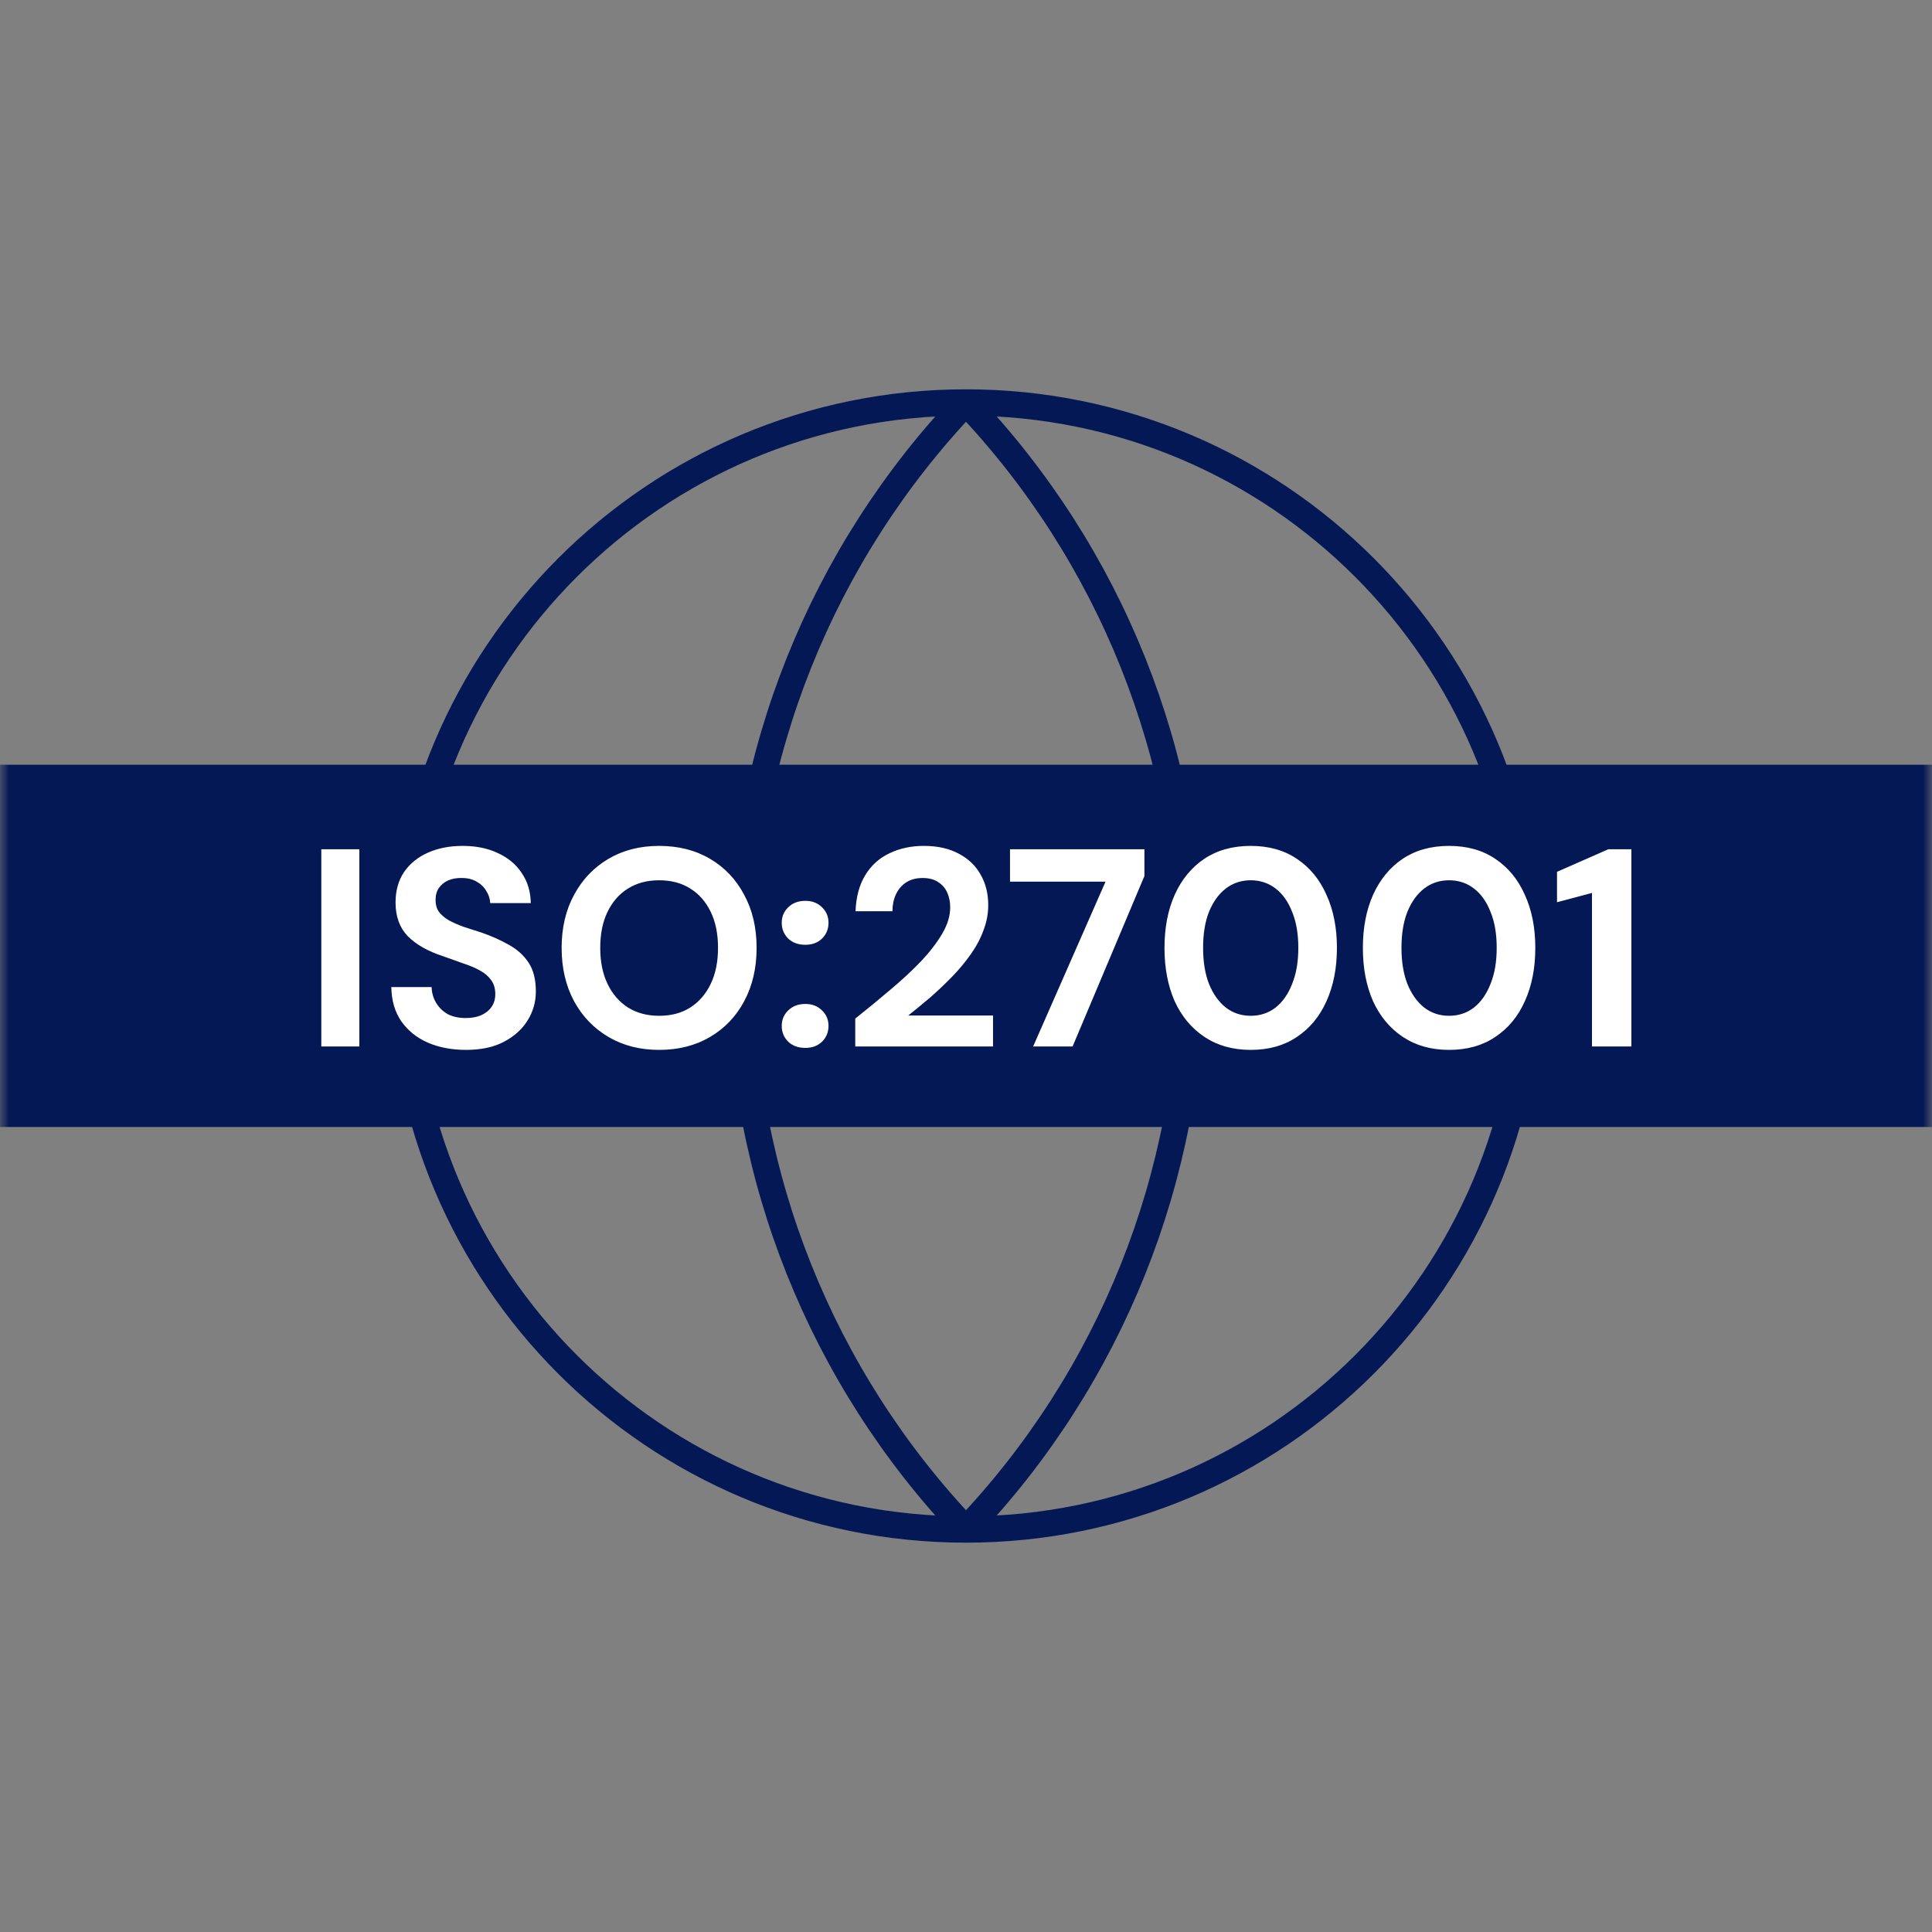
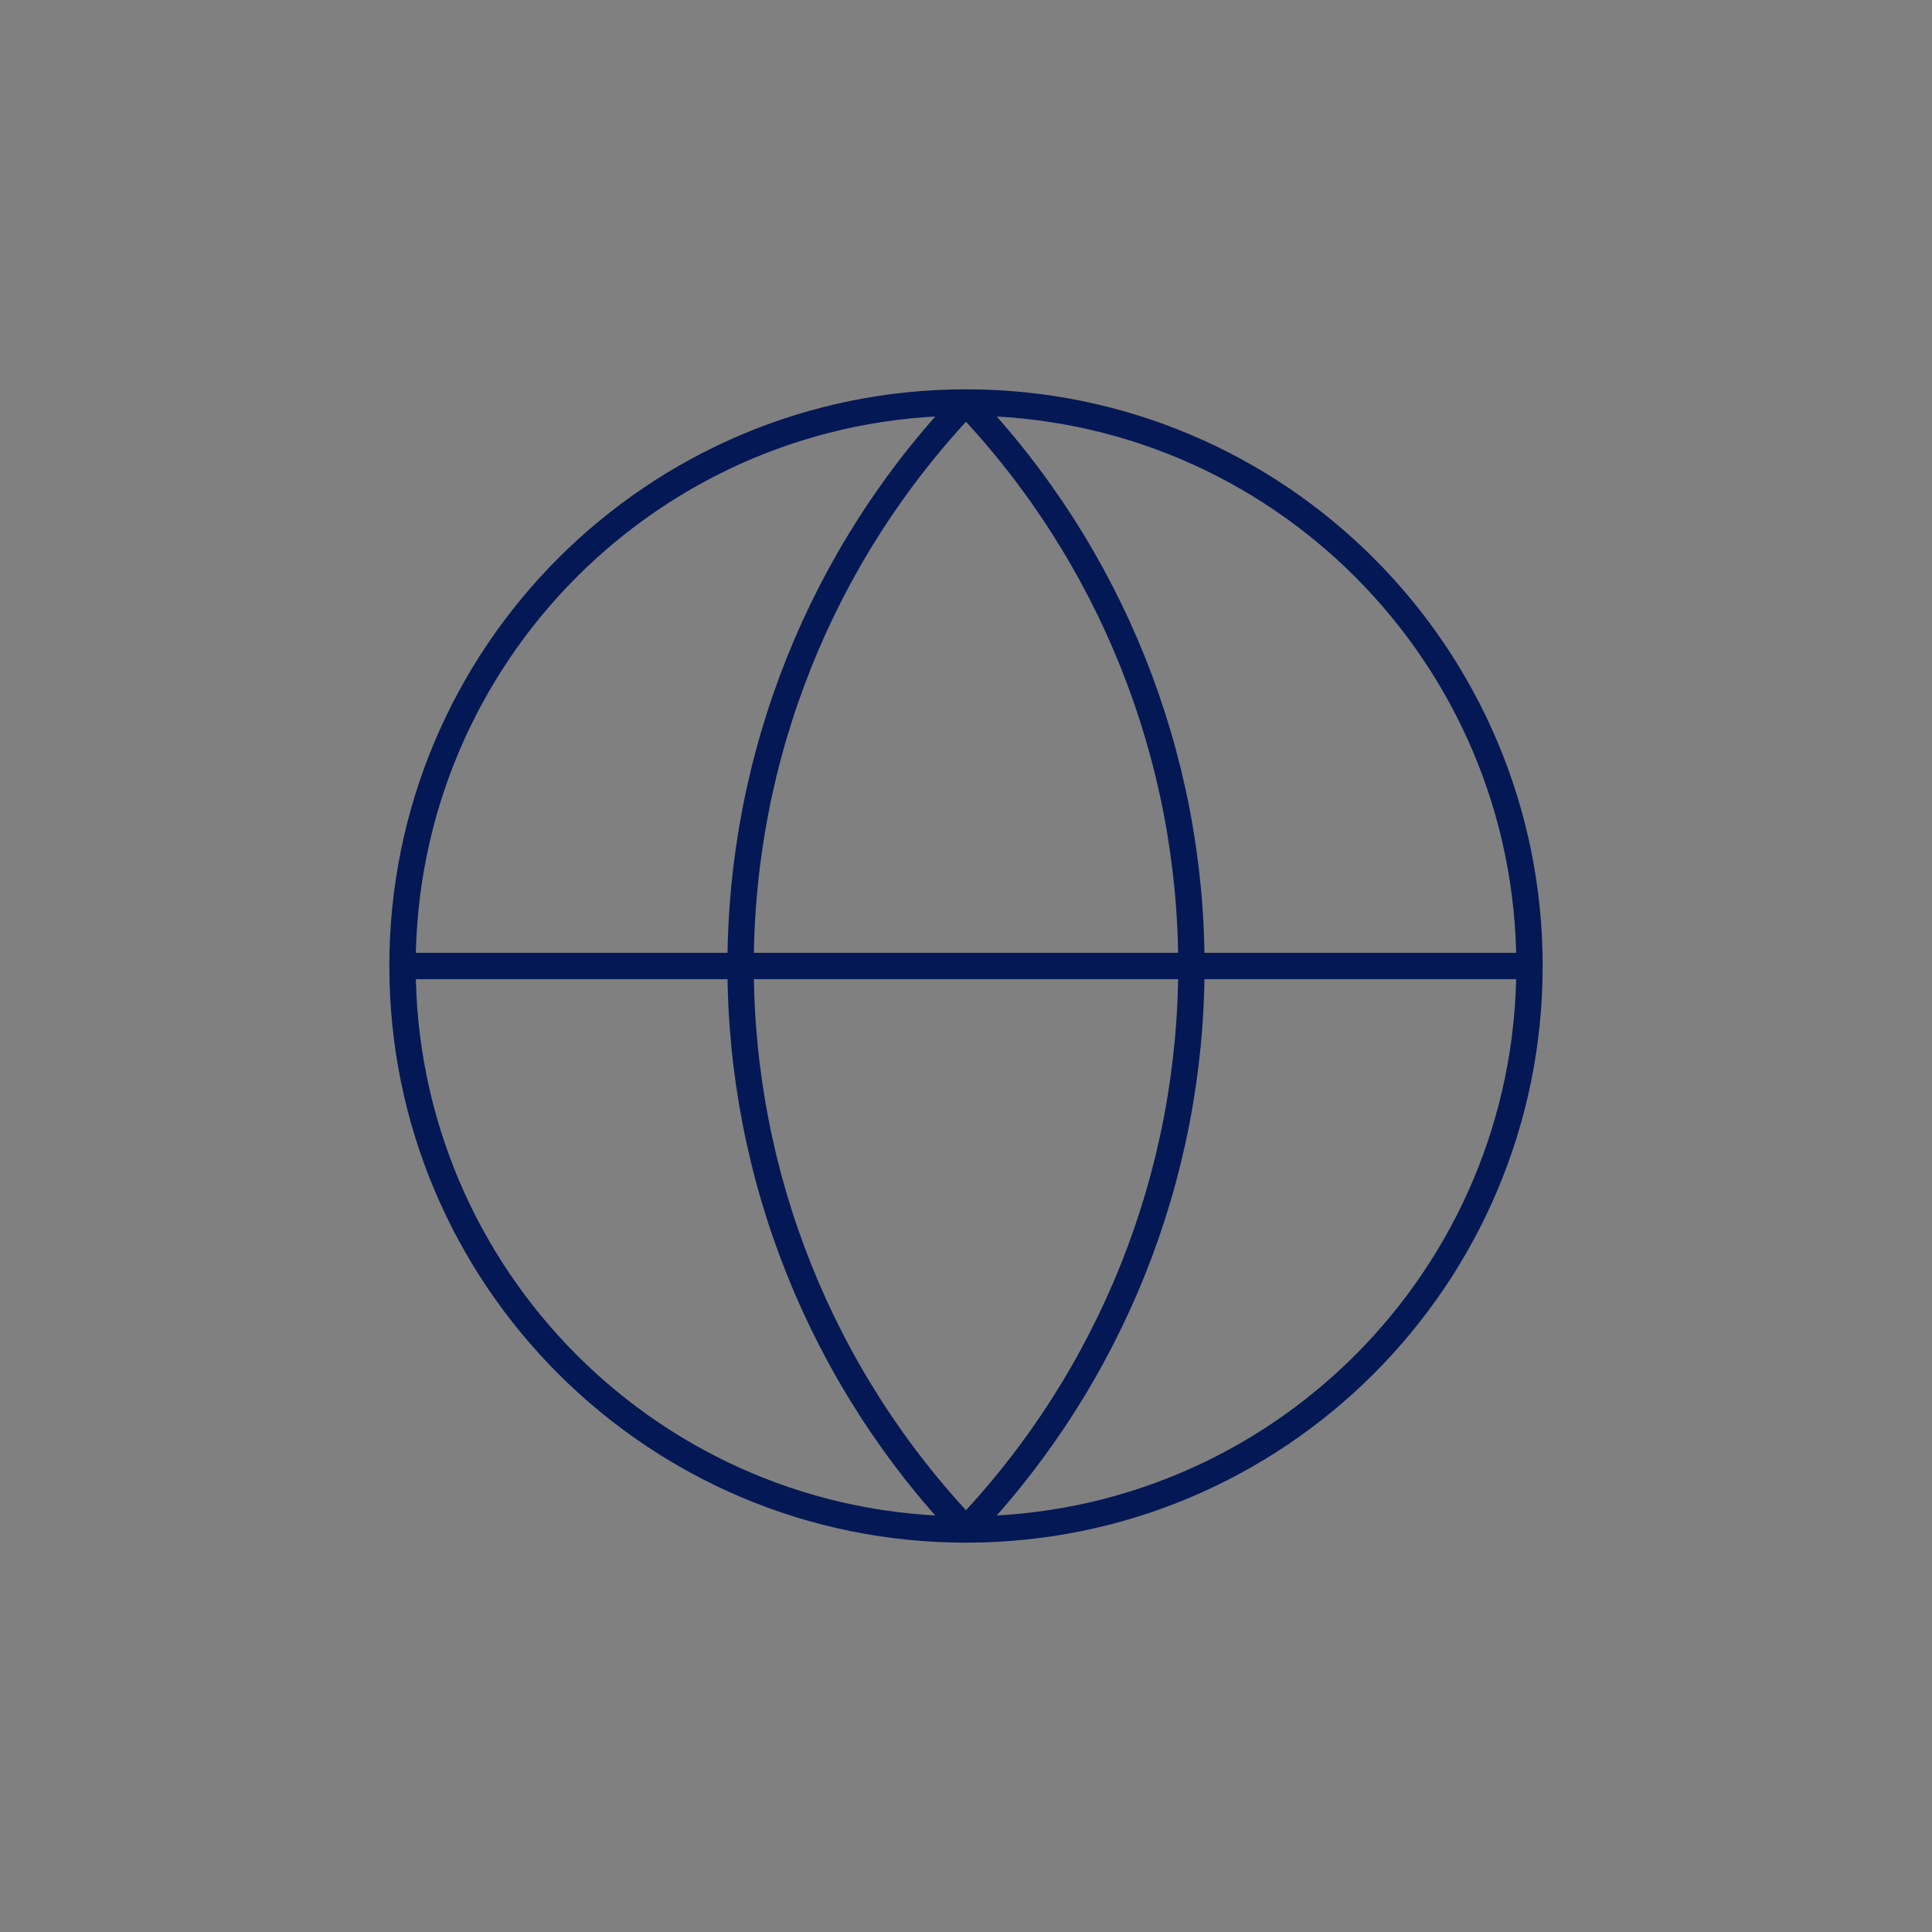
<svg xmlns="http://www.w3.org/2000/svg" width="110" height="110" viewBox="0 0 110 110" fill="none">
  <rect x="0" y="0" width="110" height="110" fill="#808080" stroke="none" />
  <g clip-path="url(#clip0_189_1903)">
    <mask id="mask0_189_1903" style="mask-type:luminance" maskUnits="userSpaceOnUse" x="0" y="0" width="110" height="110">
      <path d="M82.5 0H27.5C12.312 0 0 12.312 0 27.5V82.5C0 97.688 12.312 110 27.5 110H82.5C97.688 110 110 97.688 110 82.5V27.5C110 12.312 97.688 0 82.5 0Z" fill="white" />
    </mask>
    <g mask="url(#mask0_189_1903)">
      <path d="M87.083 55C87.083 72.719 72.719 87.083 55 87.083M87.083 55C87.083 37.281 72.719 22.916 55 22.916M87.083 55H22.917M55 87.083C37.281 87.083 22.917 72.719 22.917 55M55 87.083C46.762 78.433 42.167 66.945 42.167 55C42.167 43.054 46.762 31.567 55 22.916M55 87.083C63.238 78.433 67.833 66.945 67.833 55C67.833 43.054 63.238 31.567 55 22.916M55 22.916C37.281 22.916 22.917 37.281 22.917 55" stroke="#041855" stroke-width="1.5" stroke-linecap="round" stroke-linejoin="round" />
-       <path d="M113.438 43.541H-1.146V64.166H113.438V43.541Z" fill="#041855" />
-       <path d="M18.294 59.583V48.354H20.46V59.583H18.294ZM26.531 59.776C25.718 59.776 24.991 59.637 24.349 59.359C23.719 59.081 23.216 58.674 22.842 58.139C22.478 57.605 22.291 56.958 22.28 56.199H24.574C24.585 56.53 24.67 56.829 24.831 57.097C24.991 57.364 25.21 57.578 25.488 57.739C25.777 57.888 26.12 57.963 26.515 57.963C26.858 57.963 27.151 57.91 27.397 57.803C27.654 57.685 27.852 57.525 27.991 57.321C28.13 57.118 28.2 56.877 28.2 56.599C28.2 56.279 28.119 56.011 27.959 55.797C27.809 55.584 27.595 55.402 27.317 55.252C27.05 55.102 26.734 54.969 26.371 54.851C26.018 54.723 25.644 54.589 25.248 54.45C24.36 54.161 23.681 53.776 23.21 53.295C22.751 52.814 22.521 52.177 22.521 51.386C22.521 50.712 22.681 50.135 23.002 49.654C23.334 49.172 23.788 48.803 24.366 48.547C24.943 48.29 25.601 48.162 26.339 48.162C27.098 48.162 27.761 48.295 28.328 48.563C28.905 48.819 29.36 49.194 29.691 49.686C30.034 50.178 30.21 50.755 30.221 51.418H27.911C27.9 51.172 27.825 50.942 27.686 50.728C27.558 50.504 27.376 50.327 27.141 50.199C26.906 50.06 26.627 49.99 26.307 49.99C26.029 49.98 25.772 50.023 25.537 50.119C25.312 50.215 25.13 50.359 24.991 50.552C24.863 50.734 24.799 50.964 24.799 51.242C24.799 51.509 24.863 51.734 24.991 51.915C25.13 52.097 25.317 52.258 25.553 52.397C25.788 52.525 26.066 52.648 26.387 52.766C26.708 52.873 27.055 52.985 27.43 53.102C27.986 53.295 28.499 53.525 28.97 53.792C29.44 54.049 29.814 54.386 30.092 54.803C30.371 55.22 30.509 55.771 30.509 56.455C30.509 57.043 30.355 57.589 30.044 58.091C29.734 58.594 29.285 59.001 28.697 59.311C28.119 59.621 27.397 59.776 26.531 59.776ZM37.528 59.776C36.437 59.776 35.475 59.53 34.64 59.038C33.806 58.546 33.154 57.867 32.683 57.001C32.213 56.124 31.977 55.113 31.977 53.969C31.977 52.825 32.213 51.819 32.683 50.953C33.154 50.076 33.806 49.392 34.64 48.9C35.475 48.407 36.437 48.162 37.528 48.162C38.63 48.162 39.597 48.407 40.431 48.9C41.266 49.392 41.913 50.076 42.373 50.953C42.843 51.819 43.078 52.825 43.078 53.969C43.078 55.113 42.843 56.124 42.373 57.001C41.913 57.867 41.266 58.546 40.431 59.038C39.597 59.53 38.63 59.776 37.528 59.776ZM37.528 57.835C38.212 57.835 38.801 57.68 39.292 57.37C39.795 57.049 40.186 56.599 40.464 56.022C40.742 55.444 40.881 54.76 40.881 53.969C40.881 53.167 40.742 52.482 40.464 51.915C40.186 51.338 39.795 50.894 39.292 50.584C38.801 50.274 38.212 50.119 37.528 50.119C36.854 50.119 36.266 50.274 35.763 50.584C35.261 50.894 34.87 51.338 34.592 51.915C34.314 52.482 34.175 53.167 34.175 53.969C34.175 54.76 34.314 55.444 34.592 56.022C34.87 56.599 35.261 57.049 35.763 57.37C36.266 57.68 36.854 57.835 37.528 57.835ZM45.856 59.663C45.45 59.663 45.124 59.546 44.878 59.311C44.632 59.065 44.509 58.765 44.509 58.412C44.509 58.059 44.632 57.765 44.878 57.53C45.124 57.284 45.45 57.161 45.856 57.161C46.242 57.161 46.557 57.284 46.803 57.53C47.049 57.765 47.172 58.059 47.172 58.412C47.172 58.765 47.049 59.065 46.803 59.311C46.557 59.546 46.242 59.663 45.856 59.663ZM45.856 53.792C45.45 53.792 45.124 53.675 44.878 53.439C44.632 53.193 44.509 52.894 44.509 52.541C44.509 52.188 44.632 51.894 44.878 51.659C45.124 51.413 45.45 51.29 45.856 51.29C46.242 51.29 46.557 51.413 46.803 51.659C47.049 51.894 47.172 52.188 47.172 52.541C47.172 52.894 47.049 53.193 46.803 53.439C46.557 53.675 46.242 53.792 45.856 53.792ZM48.694 59.583V57.995C49.379 57.45 50.042 56.904 50.684 56.359C51.336 55.813 51.919 55.273 52.432 54.739C52.945 54.193 53.352 53.664 53.651 53.151C53.951 52.637 54.1 52.14 54.1 51.659C54.1 51.359 54.047 51.087 53.94 50.841C53.833 50.584 53.662 50.381 53.427 50.231C53.202 50.071 52.903 49.99 52.528 49.99C52.154 49.99 51.839 50.076 51.582 50.247C51.325 50.418 51.133 50.648 51.004 50.937C50.876 51.215 50.812 51.53 50.812 51.883H48.71C48.742 51.06 48.93 50.37 49.272 49.814C49.614 49.258 50.074 48.846 50.651 48.579C51.229 48.301 51.876 48.162 52.592 48.162C53.384 48.162 54.052 48.311 54.598 48.611C55.143 48.9 55.555 49.295 55.833 49.798C56.122 50.3 56.266 50.878 56.266 51.53C56.266 52.022 56.175 52.504 55.993 52.974C55.822 53.445 55.576 53.904 55.255 54.354C54.945 54.792 54.592 55.215 54.197 55.621C53.801 56.027 53.389 56.418 52.961 56.792C52.534 57.156 52.117 57.498 51.71 57.819H56.539V59.583H48.694ZM58.822 59.583L62.944 50.199H57.506V48.354H65.158V49.878L61.068 59.583H58.822ZM71.21 59.776C70.194 59.776 69.317 59.53 68.579 59.038C67.841 58.546 67.274 57.867 66.879 57.001C66.494 56.124 66.301 55.113 66.301 53.969C66.301 52.825 66.494 51.819 66.879 50.953C67.274 50.076 67.836 49.392 68.563 48.9C69.301 48.407 70.183 48.162 71.21 48.162C72.237 48.162 73.113 48.407 73.841 48.9C74.579 49.392 75.14 50.076 75.525 50.953C75.921 51.819 76.119 52.825 76.119 53.969C76.119 55.113 75.921 56.124 75.525 57.001C75.14 57.867 74.579 58.546 73.841 59.038C73.113 59.53 72.237 59.776 71.21 59.776ZM71.21 57.835C71.745 57.835 72.215 57.68 72.622 57.37C73.028 57.049 73.344 56.599 73.568 56.022C73.803 55.444 73.921 54.76 73.921 53.969C73.921 53.167 73.803 52.482 73.568 51.915C73.344 51.338 73.028 50.894 72.622 50.584C72.215 50.274 71.745 50.119 71.21 50.119C70.675 50.119 70.205 50.274 69.798 50.584C69.392 50.894 69.071 51.338 68.836 51.915C68.611 52.482 68.499 53.167 68.499 53.969C68.499 54.76 68.611 55.444 68.836 56.022C69.071 56.599 69.392 57.049 69.798 57.37C70.205 57.68 70.675 57.835 71.21 57.835ZM82.505 59.776C81.489 59.776 80.612 59.53 79.874 59.038C79.136 58.546 78.569 57.867 78.174 57.001C77.789 56.124 77.596 55.113 77.596 53.969C77.596 52.825 77.789 51.819 78.174 50.953C78.569 50.076 79.131 49.392 79.858 48.9C80.596 48.407 81.478 48.162 82.505 48.162C83.531 48.162 84.409 48.407 85.136 48.9C85.874 49.392 86.435 50.076 86.82 50.953C87.216 51.819 87.414 52.825 87.414 53.969C87.414 55.113 87.216 56.124 86.82 57.001C86.435 57.867 85.874 58.546 85.136 59.038C84.409 59.53 83.531 59.776 82.505 59.776ZM82.505 57.835C83.04 57.835 83.51 57.68 83.916 57.37C84.323 57.049 84.638 56.599 84.863 56.022C85.098 55.444 85.216 54.76 85.216 53.969C85.216 53.167 85.098 52.482 84.863 51.915C84.638 51.338 84.323 50.894 83.916 50.584C83.51 50.274 83.04 50.119 82.505 50.119C81.97 50.119 81.499 50.274 81.093 50.584C80.687 50.894 80.366 51.338 80.131 51.915C79.906 52.482 79.794 53.167 79.794 53.969C79.794 54.76 79.906 55.444 80.131 56.022C80.366 56.599 80.687 57.049 81.093 57.37C81.499 57.68 81.97 57.835 82.505 57.835ZM90.64 59.583V50.841L88.65 51.37V49.638L91.57 48.354H92.885V59.583H90.64Z" fill="white" />
    </g>
  </g>
  <defs>
    <clipPath id="clip0_189_1903">
      <rect width="110" height="110" fill="white" />
    </clipPath>
  </defs>
</svg>